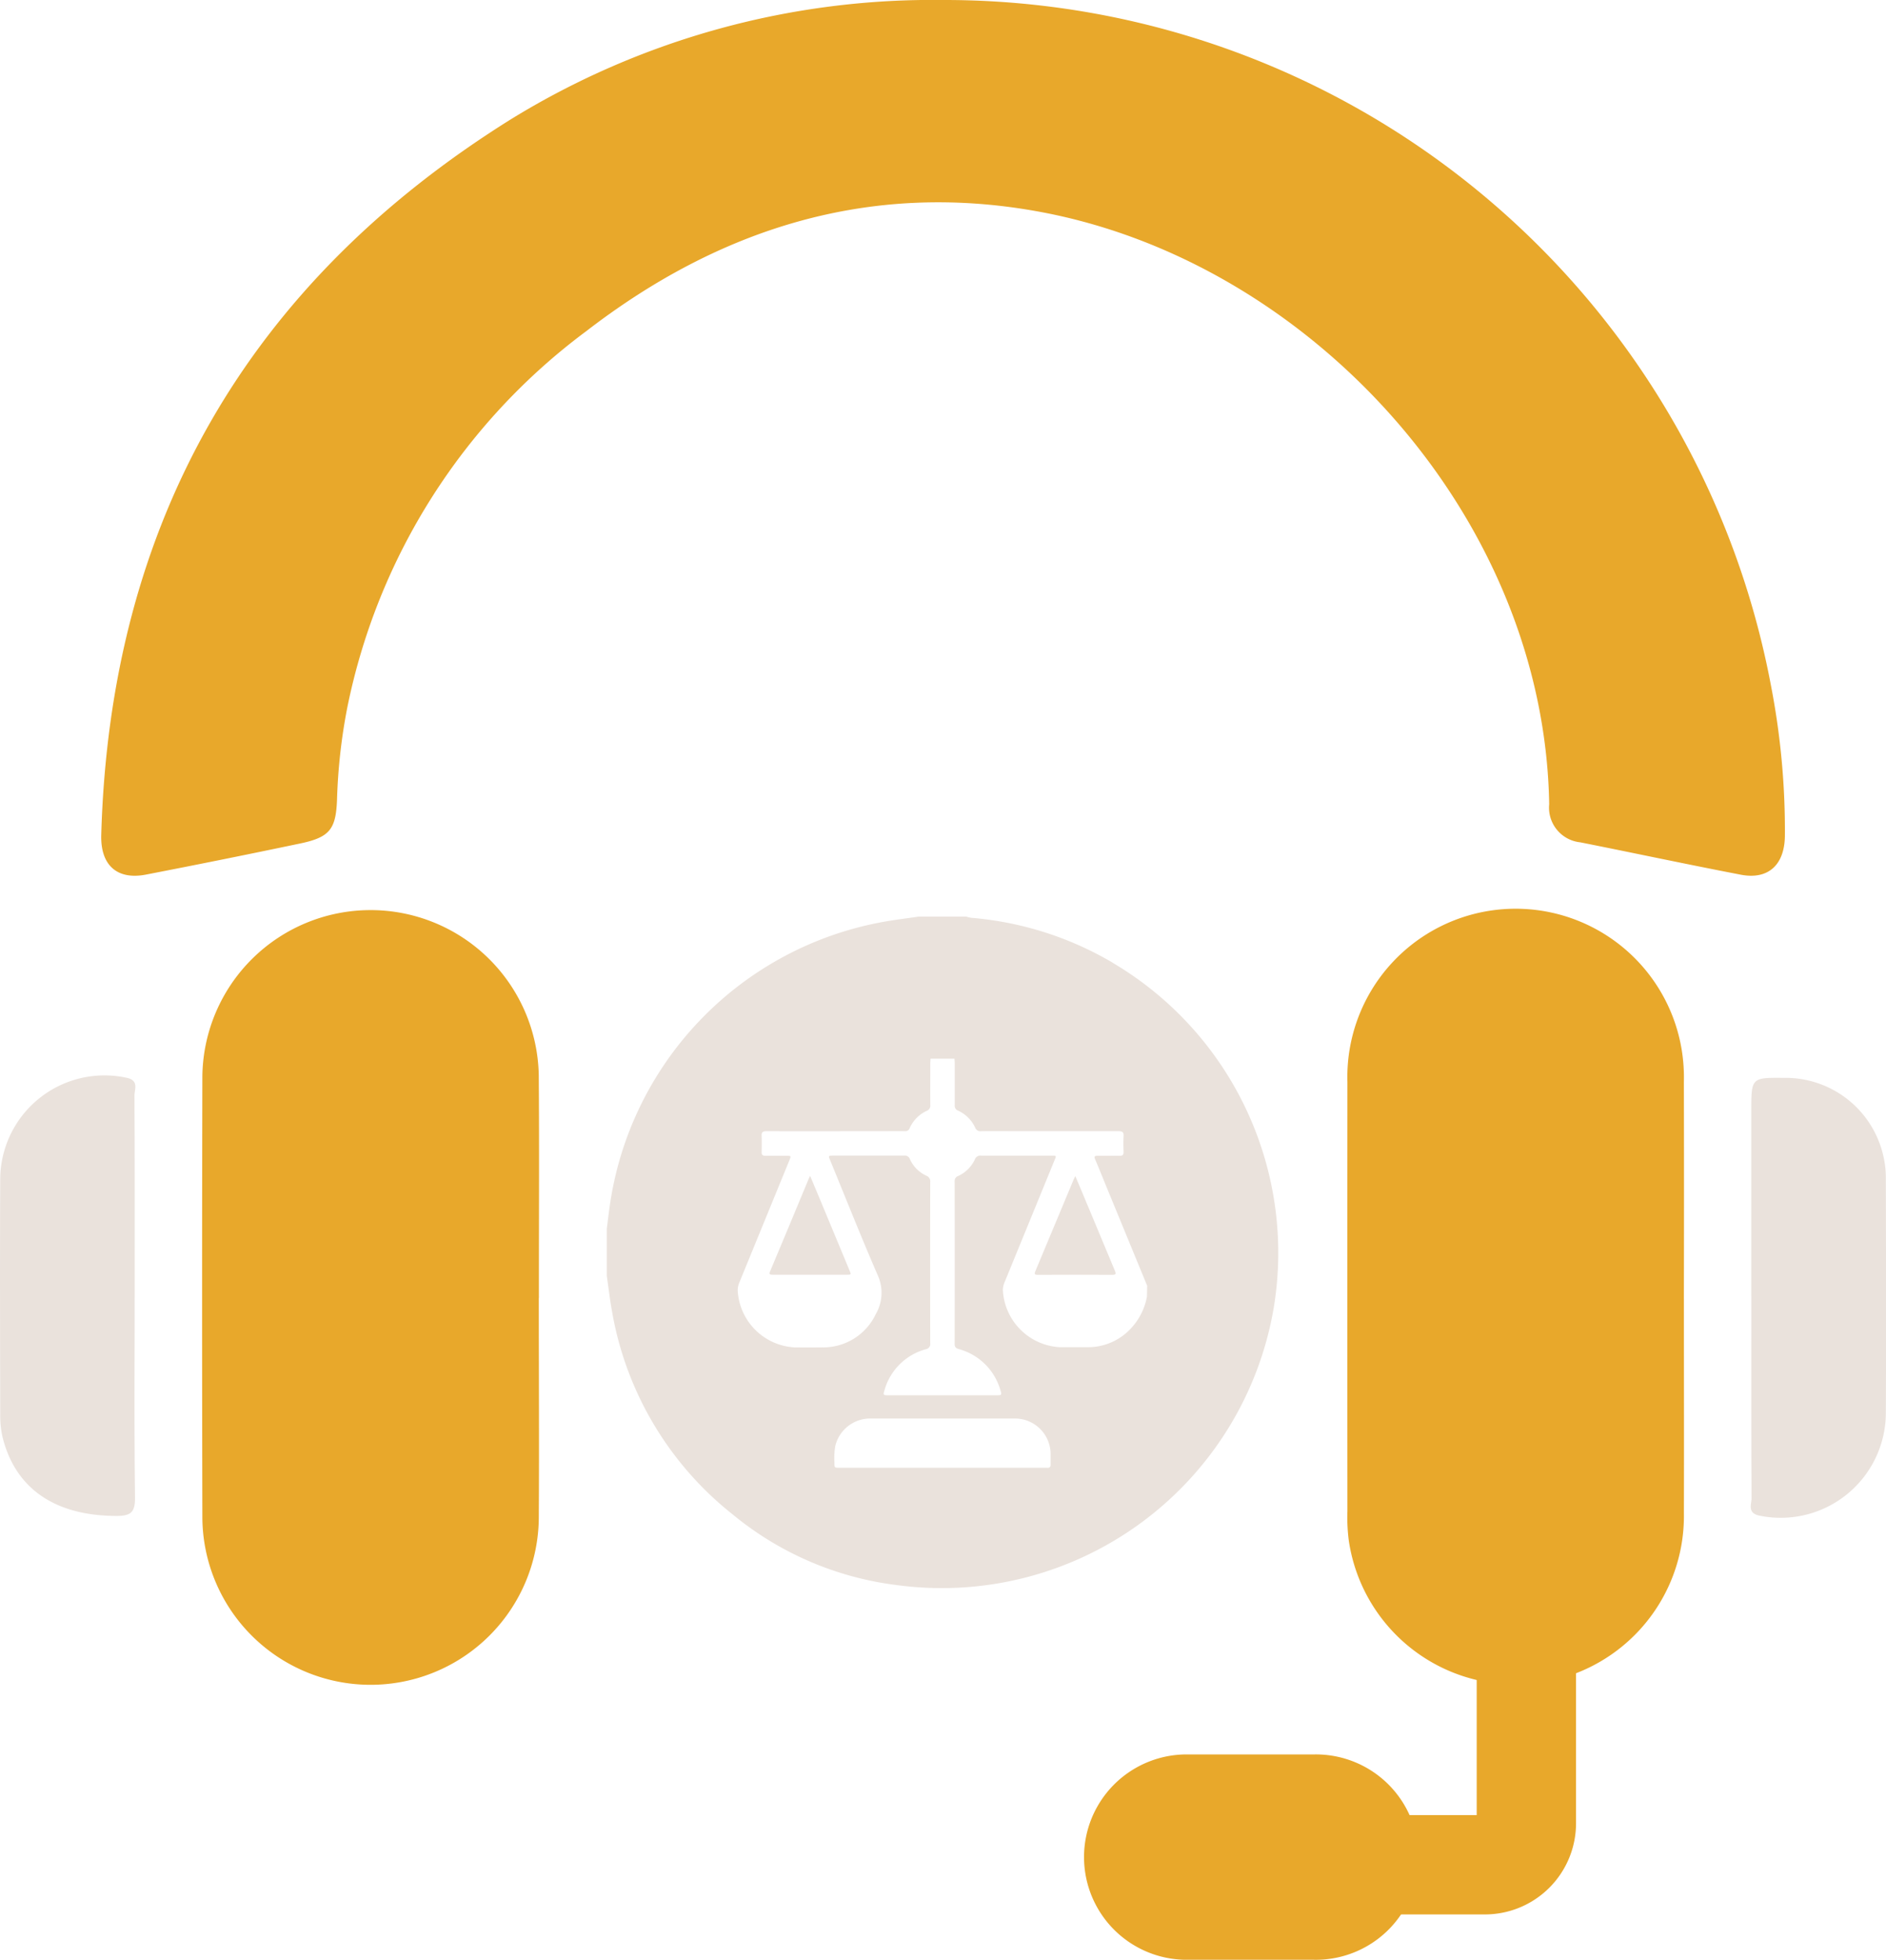
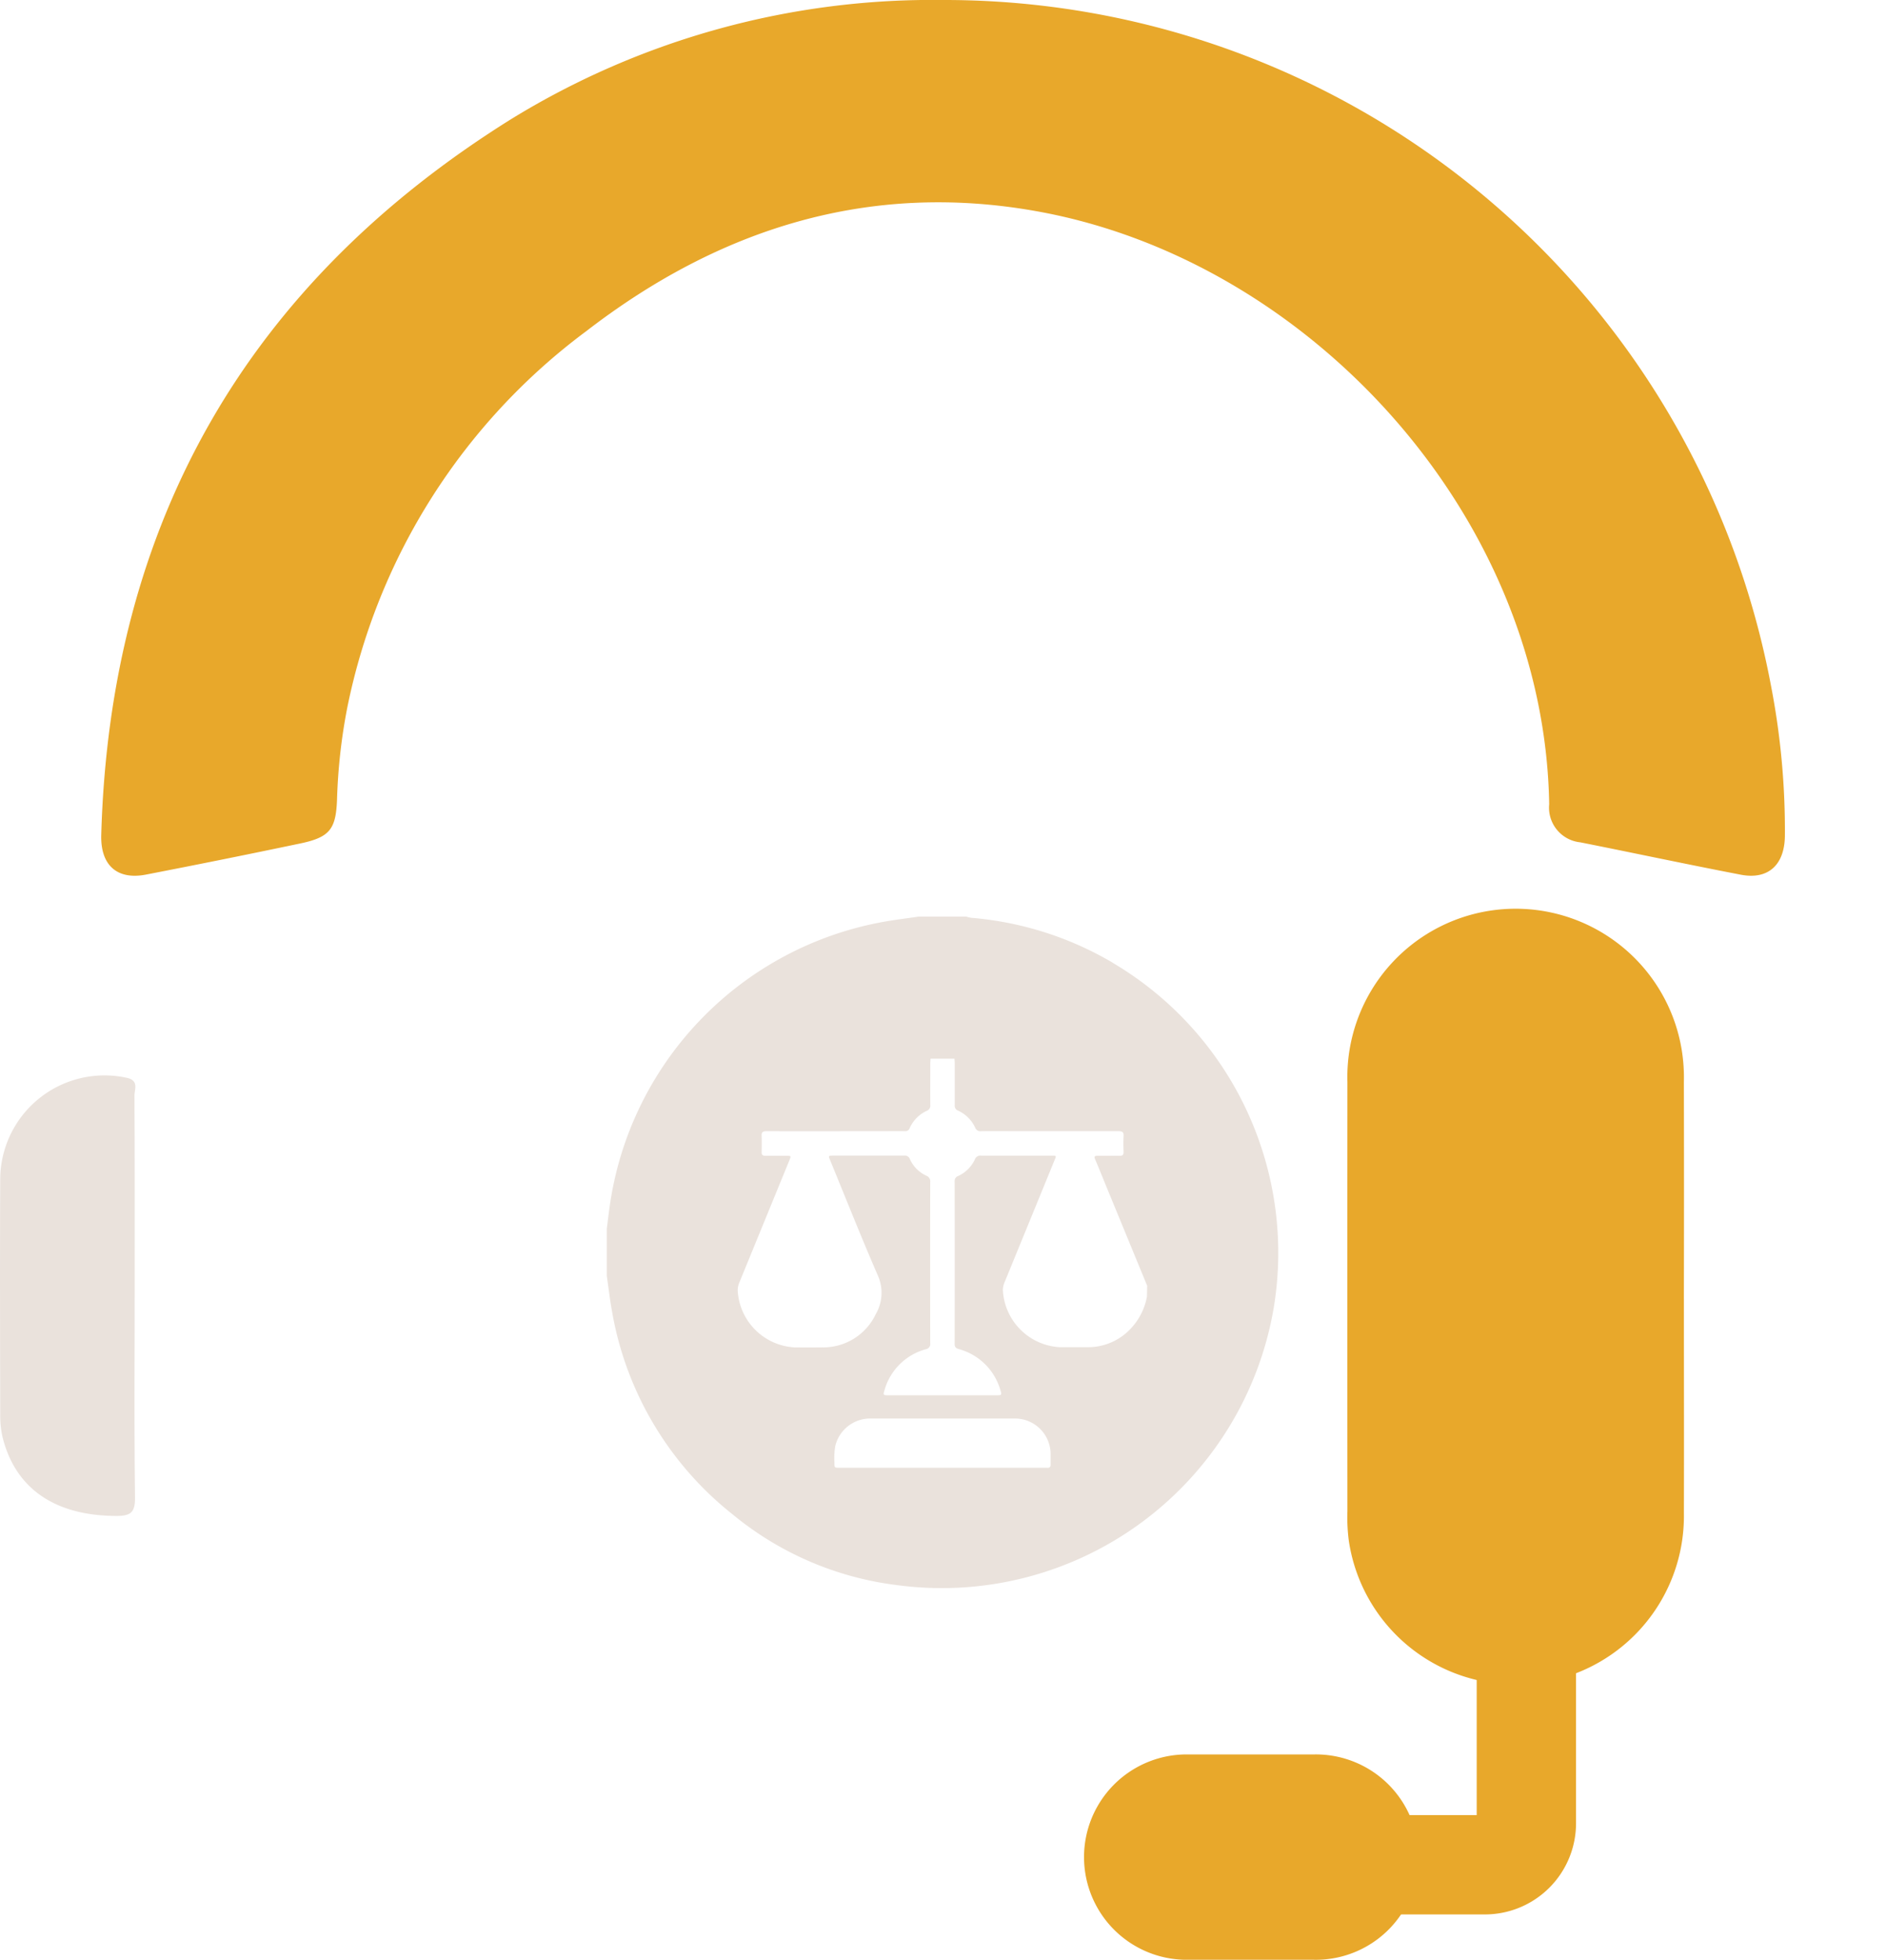
<svg xmlns="http://www.w3.org/2000/svg" id="Group_5942" data-name="Group 5942" width="85.444" height="88.782" viewBox="0 0 85.444 88.782">
  <defs>
    <clipPath id="clip-path">
      <rect id="Rectangle_2038" data-name="Rectangle 2038" width="85.444" height="88.782" fill="none" />
    </clipPath>
  </defs>
  <g id="Group_6047" data-name="Group 6047">
    <g id="Group_6047-2" data-name="Group 6047" clip-path="url(#clip-path)">
      <path id="Path_1538" data-name="Path 1538" d="M219.362,258.7v16.686a4.13,4.13,0,0,1-4.131,4.131H198.548v-4.5h16.314V258.7Z" transform="translate(-147.961 -192.788)" fill="#e8a82b" />
      <path id="Path_1539" data-name="Path 1539" d="M56.166,0A38.1,38.1,0,0,1,93.65,31.072a34.368,34.368,0,0,1,.628,6.817c-.022,1.3-.76,1.976-2,1.737-2.427-.467-4.845-.984-7.269-1.466A1.579,1.579,0,0,1,83.6,36.432c-.22-13.1-10.9-24.645-23.19-26.857C52.79,8.2,46,10.355,39.979,15A28.2,28.2,0,0,0,29.147,32.064a25.56,25.56,0,0,0-.463,4.158c-.051,1.343-.326,1.709-1.673,1.991q-3.489.732-6.989,1.41c-1.3.249-2.059-.423-2.02-1.8.4-14.136,6.629-24.983,18.6-32.445A36.456,36.456,0,0,1,56.166,0" transform="translate(-13.415)" fill="#e8a82b" />
-       <path id="Path_1540" data-name="Path 1540" d="M51.177,179.317c0,3.305.019,6.61,0,9.915a7.621,7.621,0,0,1-15.242-.029q-.024-9.963,0-19.926a7.621,7.621,0,0,1,15.24-.066c.026,3.368.005,6.737.006,10.106" transform="translate(-26.767 -120.512)" fill="#e8a82b" />
      <path id="Path_1541" data-name="Path 1541" d="M254.8,179.3c0,3.241.009,6.482,0,9.723a7.632,7.632,0,0,1-15.182,1.228,8.15,8.15,0,0,1-.062-1.331q-.006-9.723,0-19.446a7.624,7.624,0,0,1,15.151-1.414,7.827,7.827,0,0,1,.092,1.422q.011,4.909,0,9.818" transform="translate(-178.512 -120.46)" fill="#e8a82b" />
      <path id="Path_1542" data-name="Path 1542" d="M6.1,201.293c0,3.017-.021,6.034.016,9.051.008.676-.188.841-.848.839C2.506,211.176.7,209.961.117,207.618a4.387,4.387,0,0,1-.107-1.035c-.007-3.557-.017-7.113,0-10.67a4.724,4.724,0,0,1,5.724-4.58c.577.12.356.526.357.814.017,3.049.011,6.1.011,9.146" transform="translate(0 -142.507)" fill="#eae2dc" />
-       <path id="Path_1543" data-name="Path 1543" d="M311.324,201.539v-8.38c0-1.522,0-1.522,1.479-1.509a4.538,4.538,0,0,1,4.5,3.524,4.313,4.313,0,0,1,.117,1.033c.008,3.555.018,7.11,0,10.665a4.764,4.764,0,0,1-5.714,4.612c-.579-.113-.368-.514-.37-.8-.016-3.047-.01-6.094-.01-9.142" transform="translate(-231.983 -142.819)" fill="#eae2dc" />
      <path id="Path_1544" data-name="Path 1544" d="M202.723,321.243h-5.851a4.652,4.652,0,0,1,0-9.3h5.851a4.652,4.652,0,1,1,0,9.3" transform="translate(-143.245 -232.461)" fill="#e8a82b" />
-       <path id="Path_1545" data-name="Path 1545" d="M139.238,210.428q.615,1.475,1.228,2.953c.076.183.076.186-.125.186-1.113,0-2.229,0-3.345,0-.125,0-.2,0-.127-.163q.876-2.083,1.74-4.171c.015-.033.031-.064.069-.143.2.471.379.9.56,1.335" transform="translate(-101.976 -155.819)" fill="#eae2dc" />
-       <path id="Path_1546" data-name="Path 1546" d="M186.387,210.423c.412.991.823,1.98,1.238,2.968.056.132.061.189-.115.189-1.121-.008-2.242-.005-3.363,0-.14,0-.186-.018-.123-.168q.871-2.075,1.735-4.153c.016-.038.036-.074.074-.153.2.466.375.892.553,1.32" transform="translate(-137.117 -155.826)" fill="#eae2dc" />
      <path id="Path_1547" data-name="Path 1547" d="M130.8,165.062a15.049,15.049,0,0,0-6.41-2.033,1.474,1.474,0,0,1-.227-.056h-2.14c-.525.079-1.055.14-1.577.234a15.254,15.254,0,0,0-12.431,12.882c-.048.341-.089.685-.132,1.027v2.138c.079.538.14,1.078.237,1.61a14.979,14.979,0,0,0,5.473,9.2,14.47,14.47,0,0,0,7.391,3.19A15.254,15.254,0,0,0,138.1,180.683a15.256,15.256,0,0,0-7.308-15.621m-2.96,22.882c-.056,0-.11,0-.163,0h-9.224c-.25,0-.252,0-.25-.247a3.263,3.263,0,0,1,.038-.736,1.625,1.625,0,0,1,1.577-1.248h6.564a1.614,1.614,0,0,1,1.615,1.623c0,.153,0,.3,0,.454.005.117-.048.163-.16.155m4.525-7.756a2.858,2.858,0,0,1-.795,1.513,2.635,2.635,0,0,1-1.888.78c-.42,0-.843,0-1.267,0a2.732,2.732,0,0,1-2.578-2.591.947.947,0,0,1,.084-.367q1.131-2.759,2.26-5.521c.084-.2.084-.2-.135-.2-1.062,0-2.125,0-3.185,0a.269.269,0,0,0-.293.173,1.531,1.531,0,0,1-.754.749.238.238,0,0,0-.161.247q.008,3.684,0,7.363c0,.145.059.194.186.232a2.687,2.687,0,0,1,1.885,1.857c.071.222.058.237-.174.237h-4.9c-.232,0-.245-.015-.174-.237a2.674,2.674,0,0,1,1.87-1.85.238.238,0,0,0,.2-.275q-.008-3.646,0-7.292a.275.275,0,0,0-.173-.293,1.508,1.508,0,0,1-.749-.754.239.239,0,0,0-.262-.158q-1.594,0-3.185,0c-.25,0-.252,0-.158.227.711,1.73,1.4,3.468,2.143,5.18a1.925,1.925,0,0,1-.086,1.781,2.63,2.63,0,0,1-2.441,1.5q-.623.008-1.246,0a2.731,2.731,0,0,1-2.566-2.586.955.955,0,0,1,.089-.385q1.127-2.752,2.252-5.5c.084-.209.084-.209-.148-.209-.313,0-.627-.005-.94,0-.127,0-.17-.046-.168-.171.005-.24.01-.482,0-.724-.01-.178.061-.222.229-.219,1.725.005,3.45,0,5.175,0,.362,0,.723-.005,1.085,0a.207.207,0,0,0,.219-.14,1.561,1.561,0,0,1,.772-.782.248.248,0,0,0,.161-.265c-.005-.619,0-1.241,0-1.863,0-.079.007-.155.01-.234h1.086c.005.079.013.155.013.234,0,.627,0,1.254,0,1.88a.225.225,0,0,0,.146.237,1.571,1.571,0,0,1,.78.775.247.247,0,0,0,.268.158c.609-.005,1.218,0,1.827,0,1.465,0,2.93,0,4.4,0,.171,0,.237.043.227.222-.013.24-.008.482,0,.724,0,.125-.046.171-.171.168-.331-.005-.663.005-.994,0-.145,0-.183.028-.12.171.179.415.344.836.517,1.254q.918,2.232,1.837,4.464Z" transform="translate(-80.392 -121.45)" fill="#eae2dc" />
    </g>
  </g>
</svg>